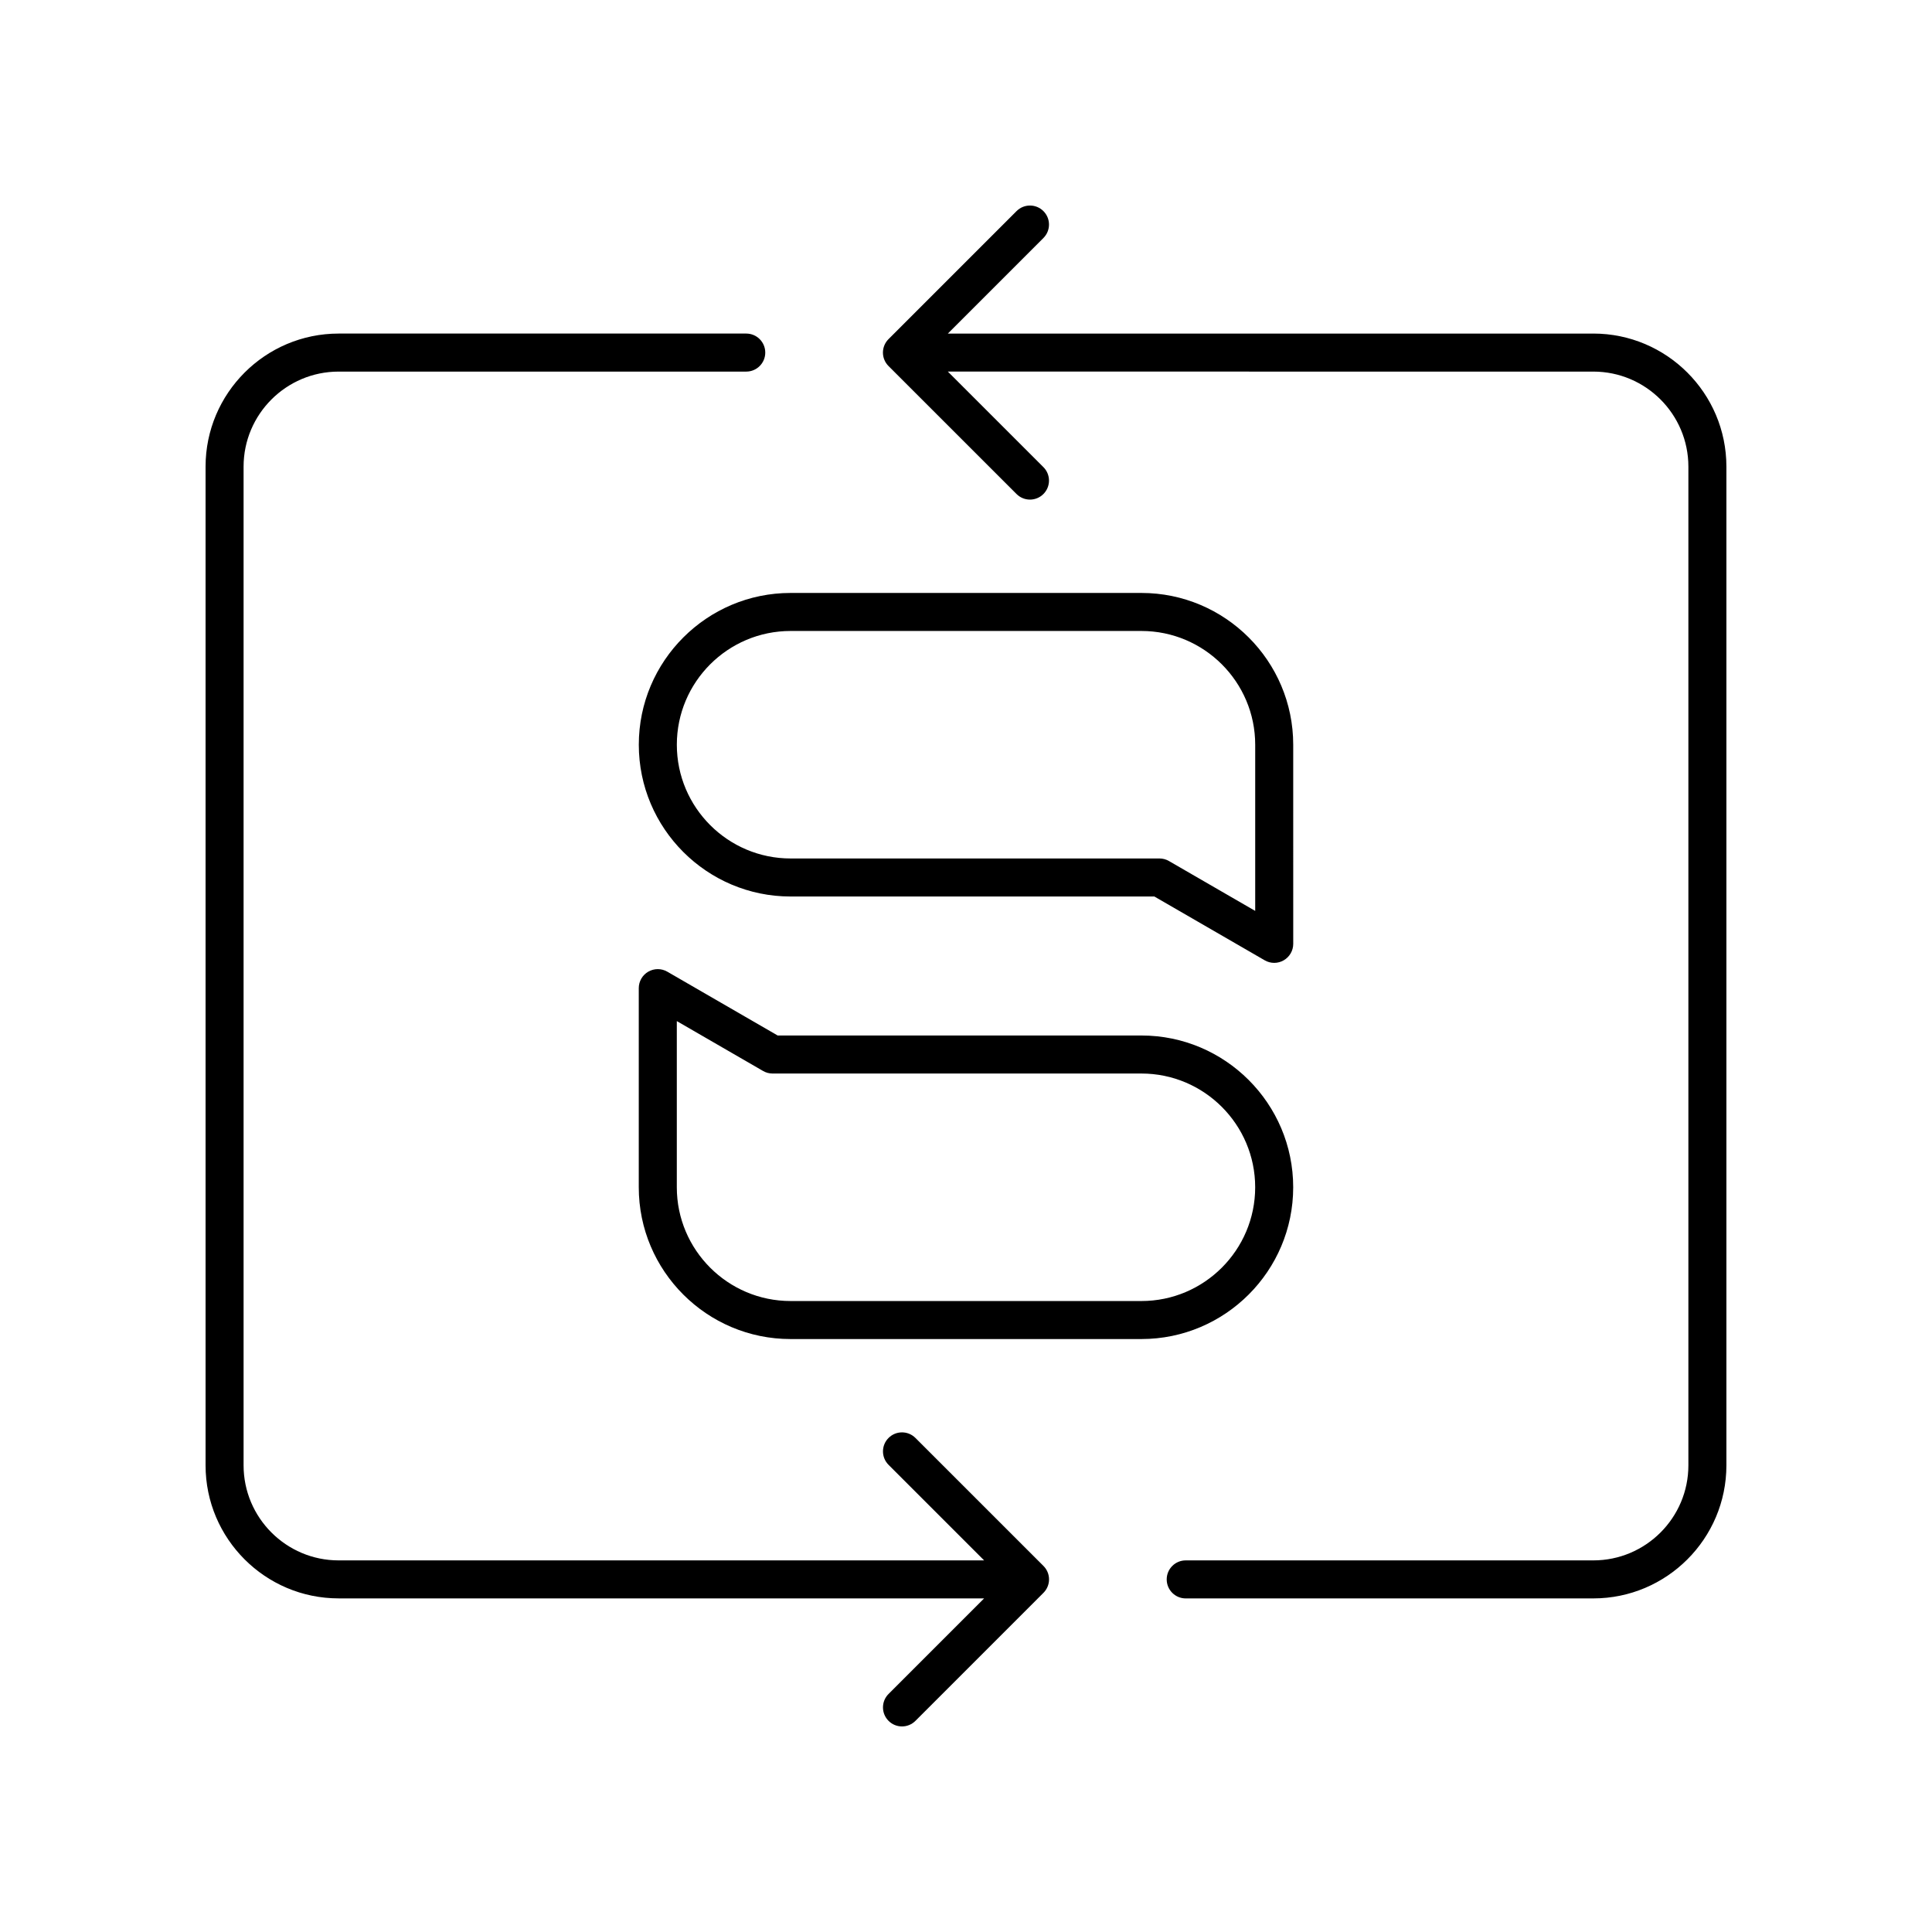
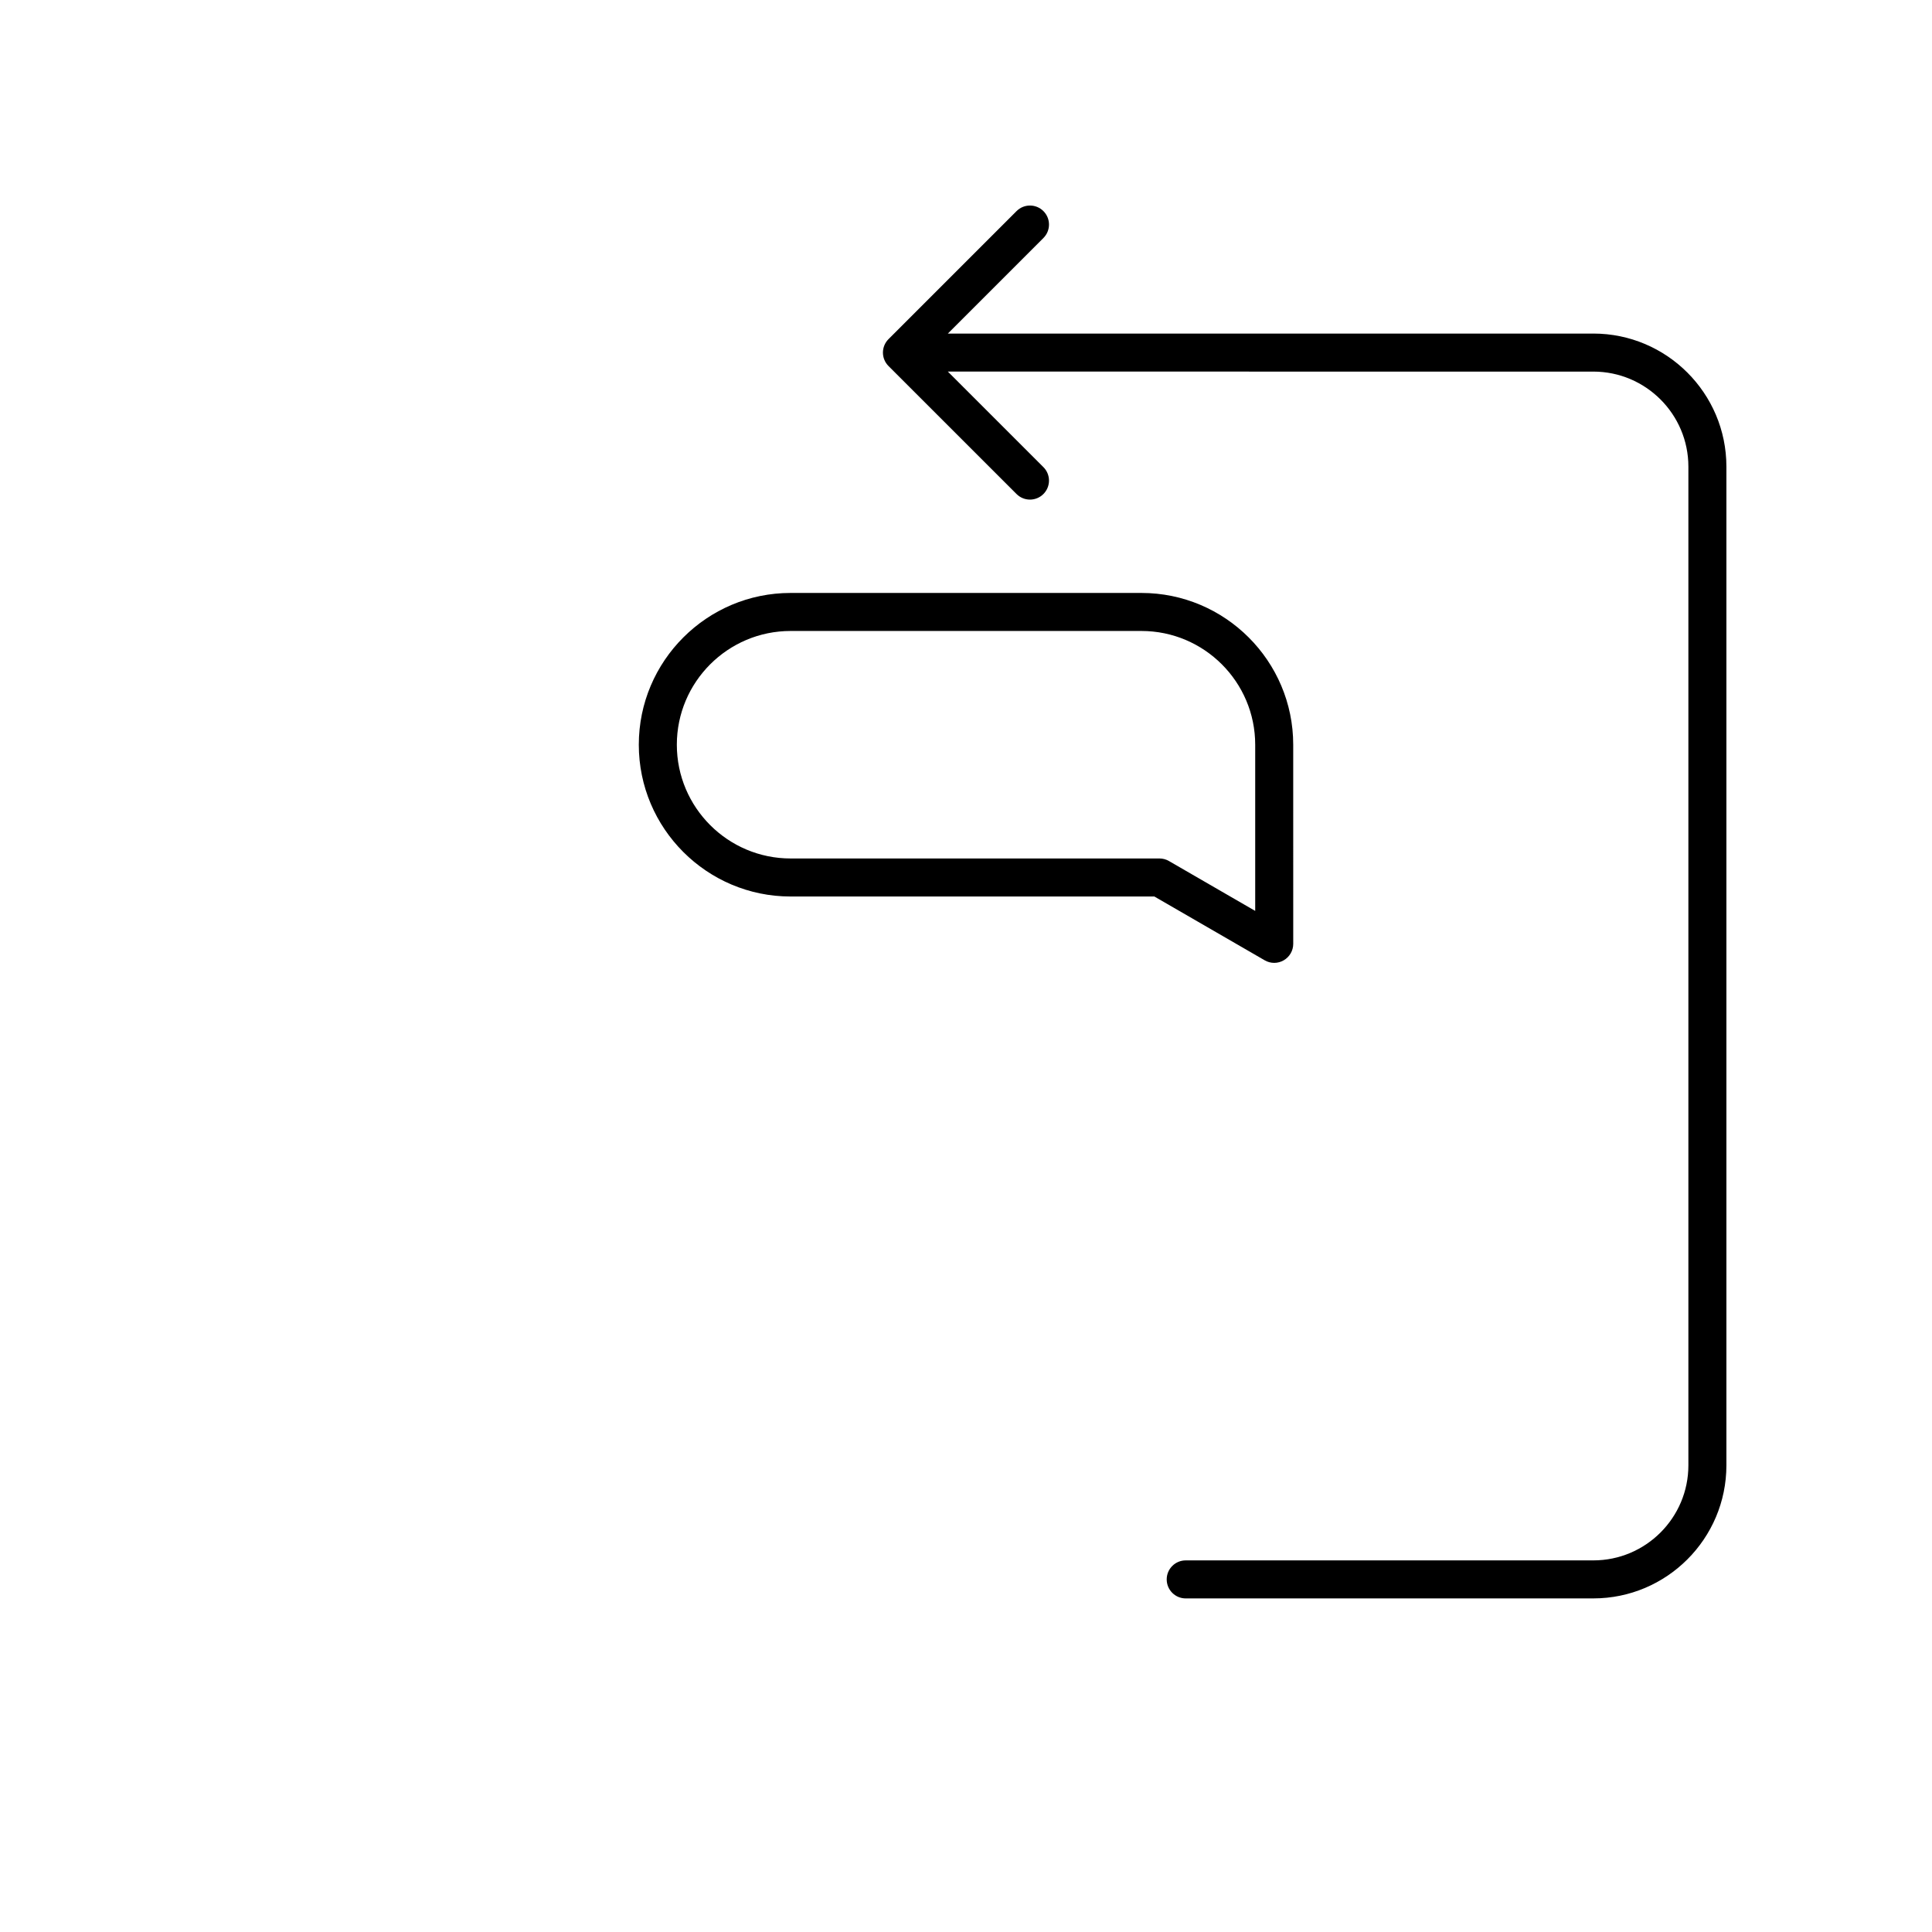
<svg xmlns="http://www.w3.org/2000/svg" fill="#000000" width="800px" height="800px" version="1.1" viewBox="144 144 512 512">
  <g>
    <path d="m566.25 232.4h-171.06l25.328-25.328c1.969-1.969 1.969-5.156 0-7.125s-5.156-1.969-7.125 0l-33.93 33.93c-0.945 0.945-1.477 2.223-1.477 3.562s0.531 2.617 1.477 3.562l33.93 33.922c0.984 0.984 2.273 1.477 3.562 1.477 1.289 0 2.578-0.492 3.562-1.477 1.969-1.969 1.969-5.156 0-7.125l-25.328-25.324 171.06 0.004c13.891 0 25.191 11.301 25.191 25.191v264.66c0 13.891-11.301 25.191-25.191 25.191h-108.02c-2.781 0-5.039 2.254-5.039 5.039s2.254 5.039 5.039 5.039l108.02-0.004c19.445 0 35.266-15.824 35.266-35.266v-264.66c0.004-19.445-15.816-35.27-35.266-35.27z" />
-     <path d="m386.6 525.07c-1.969-1.969-5.156-1.969-7.125 0s-1.969 5.156 0 7.125l25.328 25.324h-171.06c-13.891 0-25.191-11.301-25.191-25.191v-264.66c0-13.891 11.301-25.191 25.191-25.191h108.02c2.781 0 5.039-2.254 5.039-5.039s-2.254-5.039-5.039-5.039h-108.02c-19.445 0-35.266 15.824-35.266 35.266v264.66c0 19.445 15.82 35.266 35.266 35.266h171.06l-25.328 25.328c-1.969 1.969-1.969 5.156 0 7.125 0.984 0.988 2.273 1.48 3.562 1.48 1.289 0 2.578-0.492 3.562-1.477l33.93-33.93c0.945-0.945 1.477-2.223 1.477-3.562 0-1.34-0.531-2.617-1.477-3.562z" />
    <path d="m313.29 341.36c0 22.18 18.043 40.223 40.223 40.223l96.398-0.004 29.246 16.91c0.781 0.453 1.652 0.68 2.523 0.68 0.867 0 1.738-0.227 2.516-0.676 1.559-0.898 2.523-2.562 2.523-4.363l-0.004-52.77c0-22.18-18.043-40.223-40.223-40.223h-92.98c-22.18 0-40.223 18.043-40.223 40.223zm40.223-30.145h92.984c16.621 0 30.145 13.523 30.145 30.145v44.039l-22.852-13.215c-0.766-0.449-1.637-0.68-2.523-0.68h-97.754c-16.621 0-30.145-13.523-30.145-30.145 0-16.621 13.52-30.145 30.145-30.145z" />
-     <path d="m486.71 458.64c0-22.18-18.043-40.223-40.223-40.223h-96.398l-29.246-16.91c-1.559-0.906-3.481-0.898-5.039-0.004-1.559 0.898-2.523 2.562-2.523 4.363v52.773c0 22.18 18.043 40.223 40.223 40.223h92.984c22.18-0.004 40.223-18.043 40.223-40.223zm-40.223 30.145h-92.98c-16.621 0-30.145-13.523-30.145-30.145v-44.039l22.852 13.215c0.766 0.449 1.637 0.68 2.523 0.68h97.754c16.621 0 30.145 13.523 30.145 30.145 0 16.617-13.523 30.145-30.148 30.145z" />
  </g>
</svg>